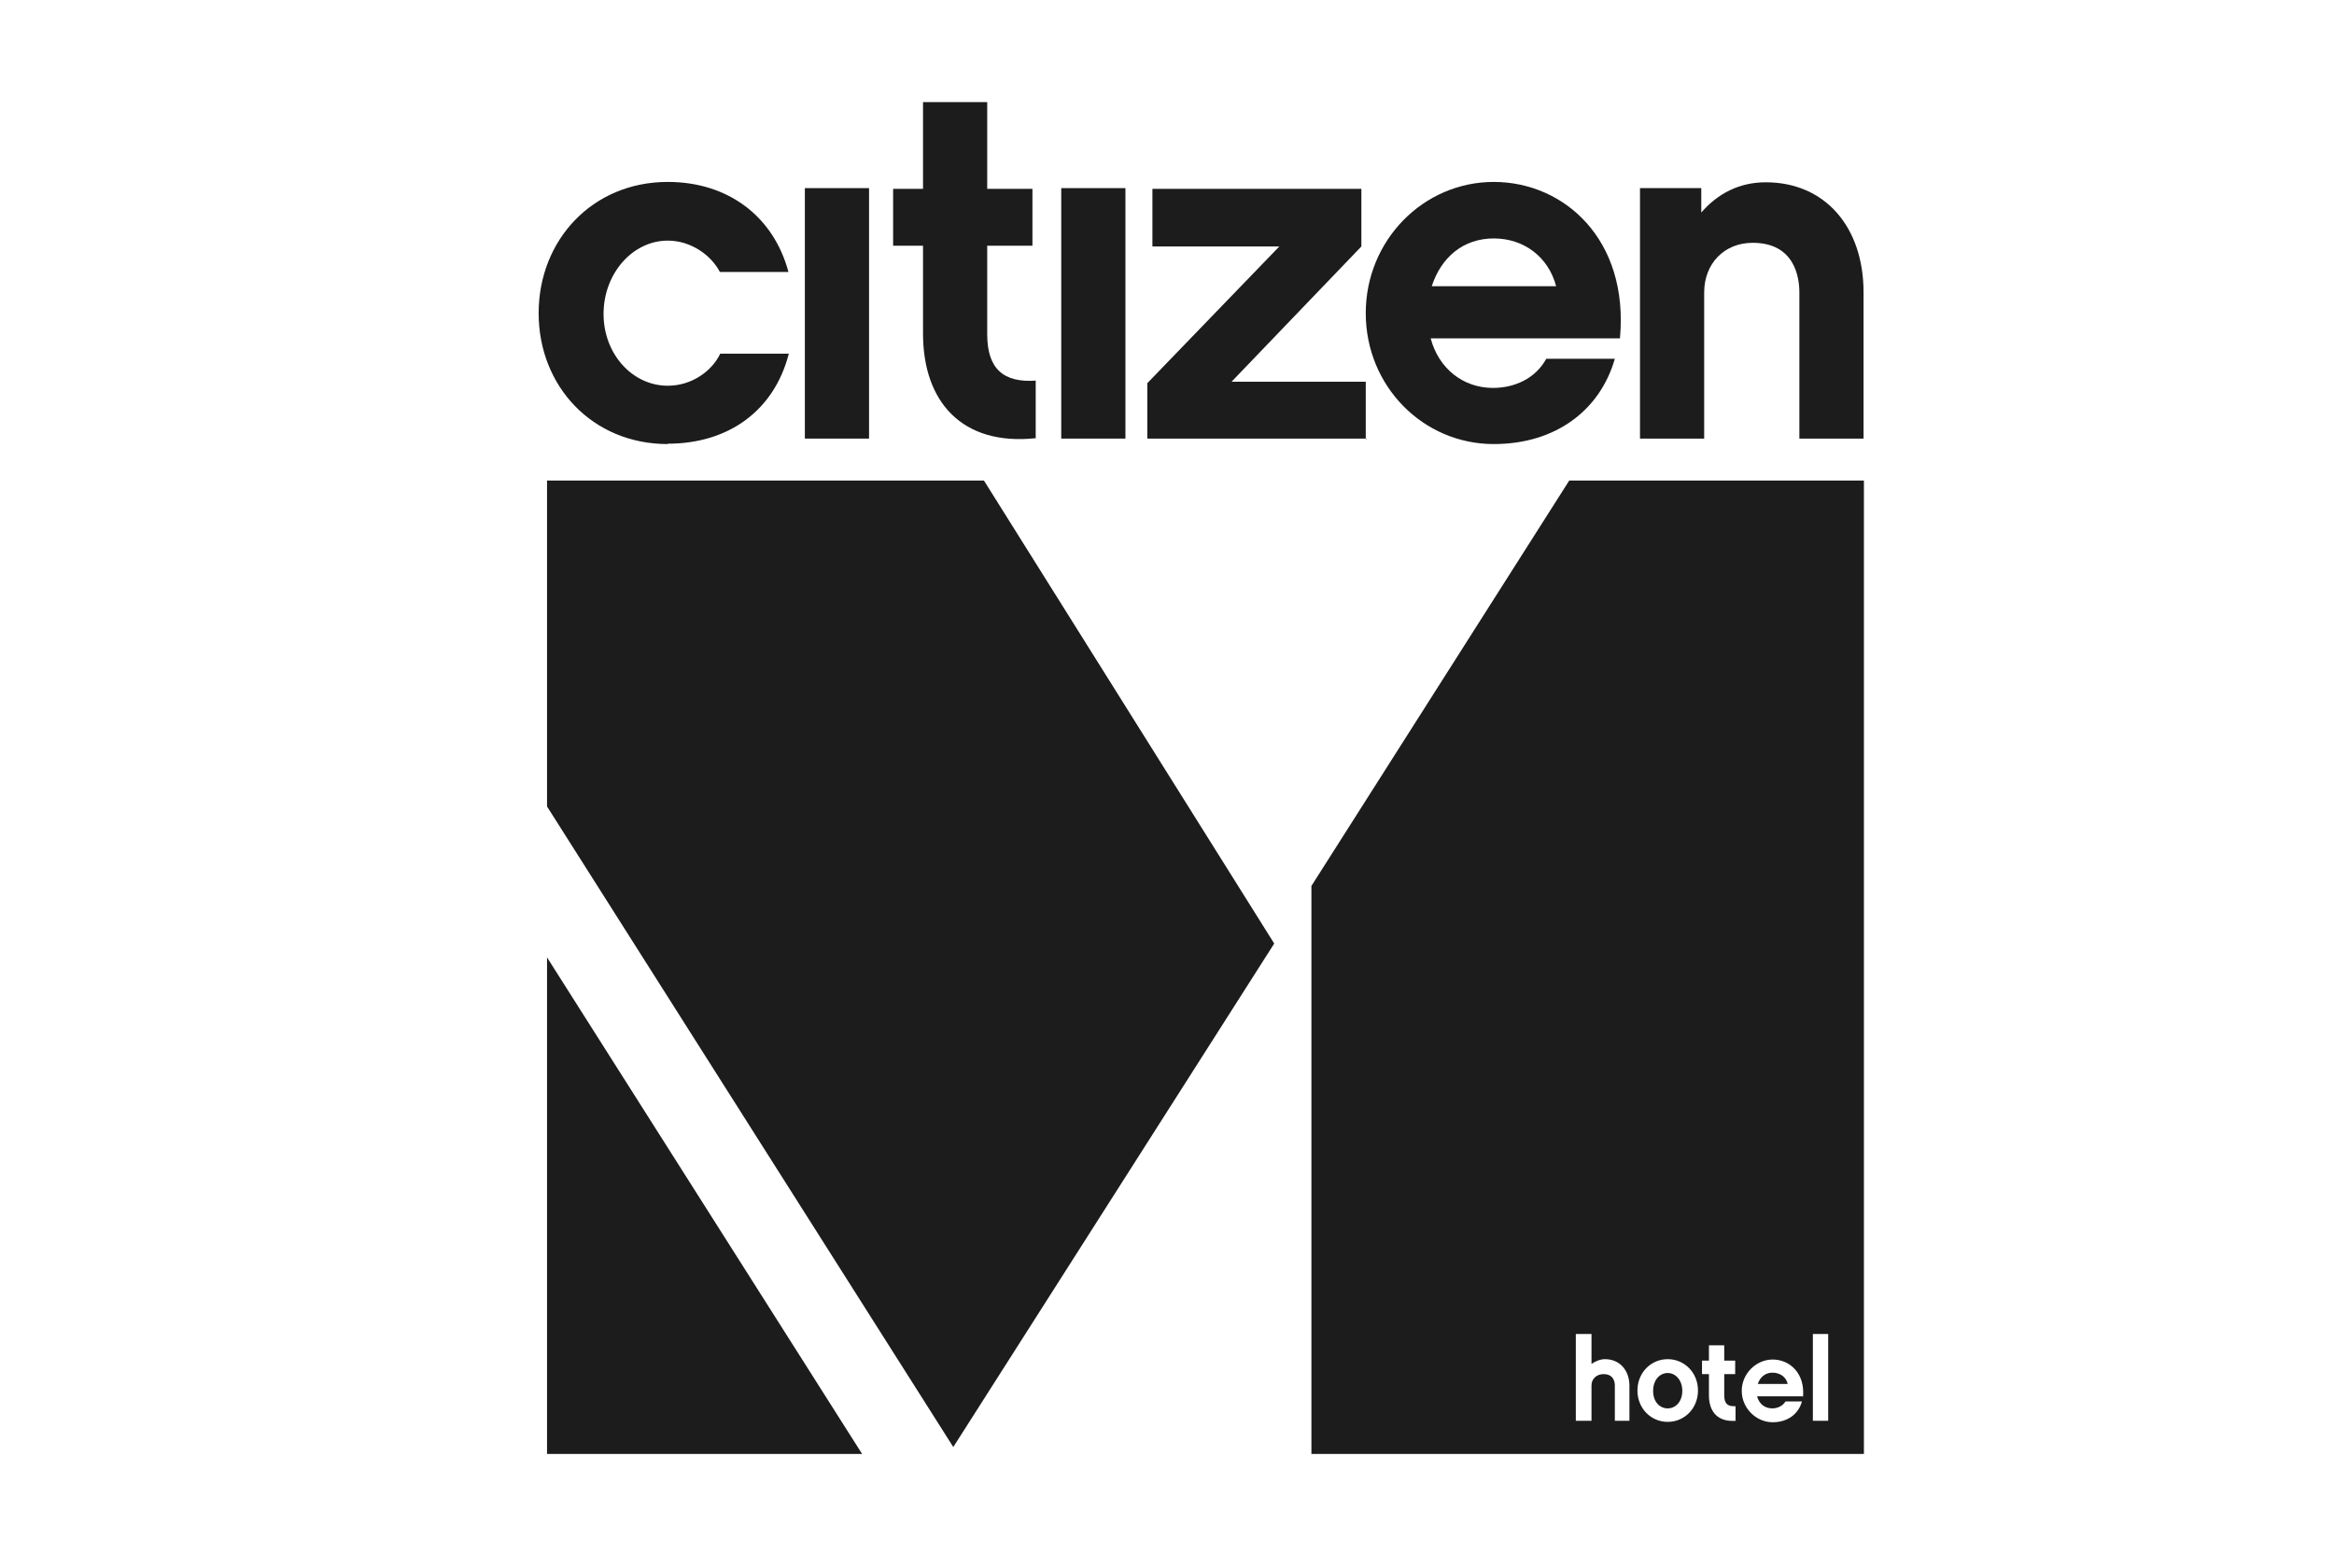
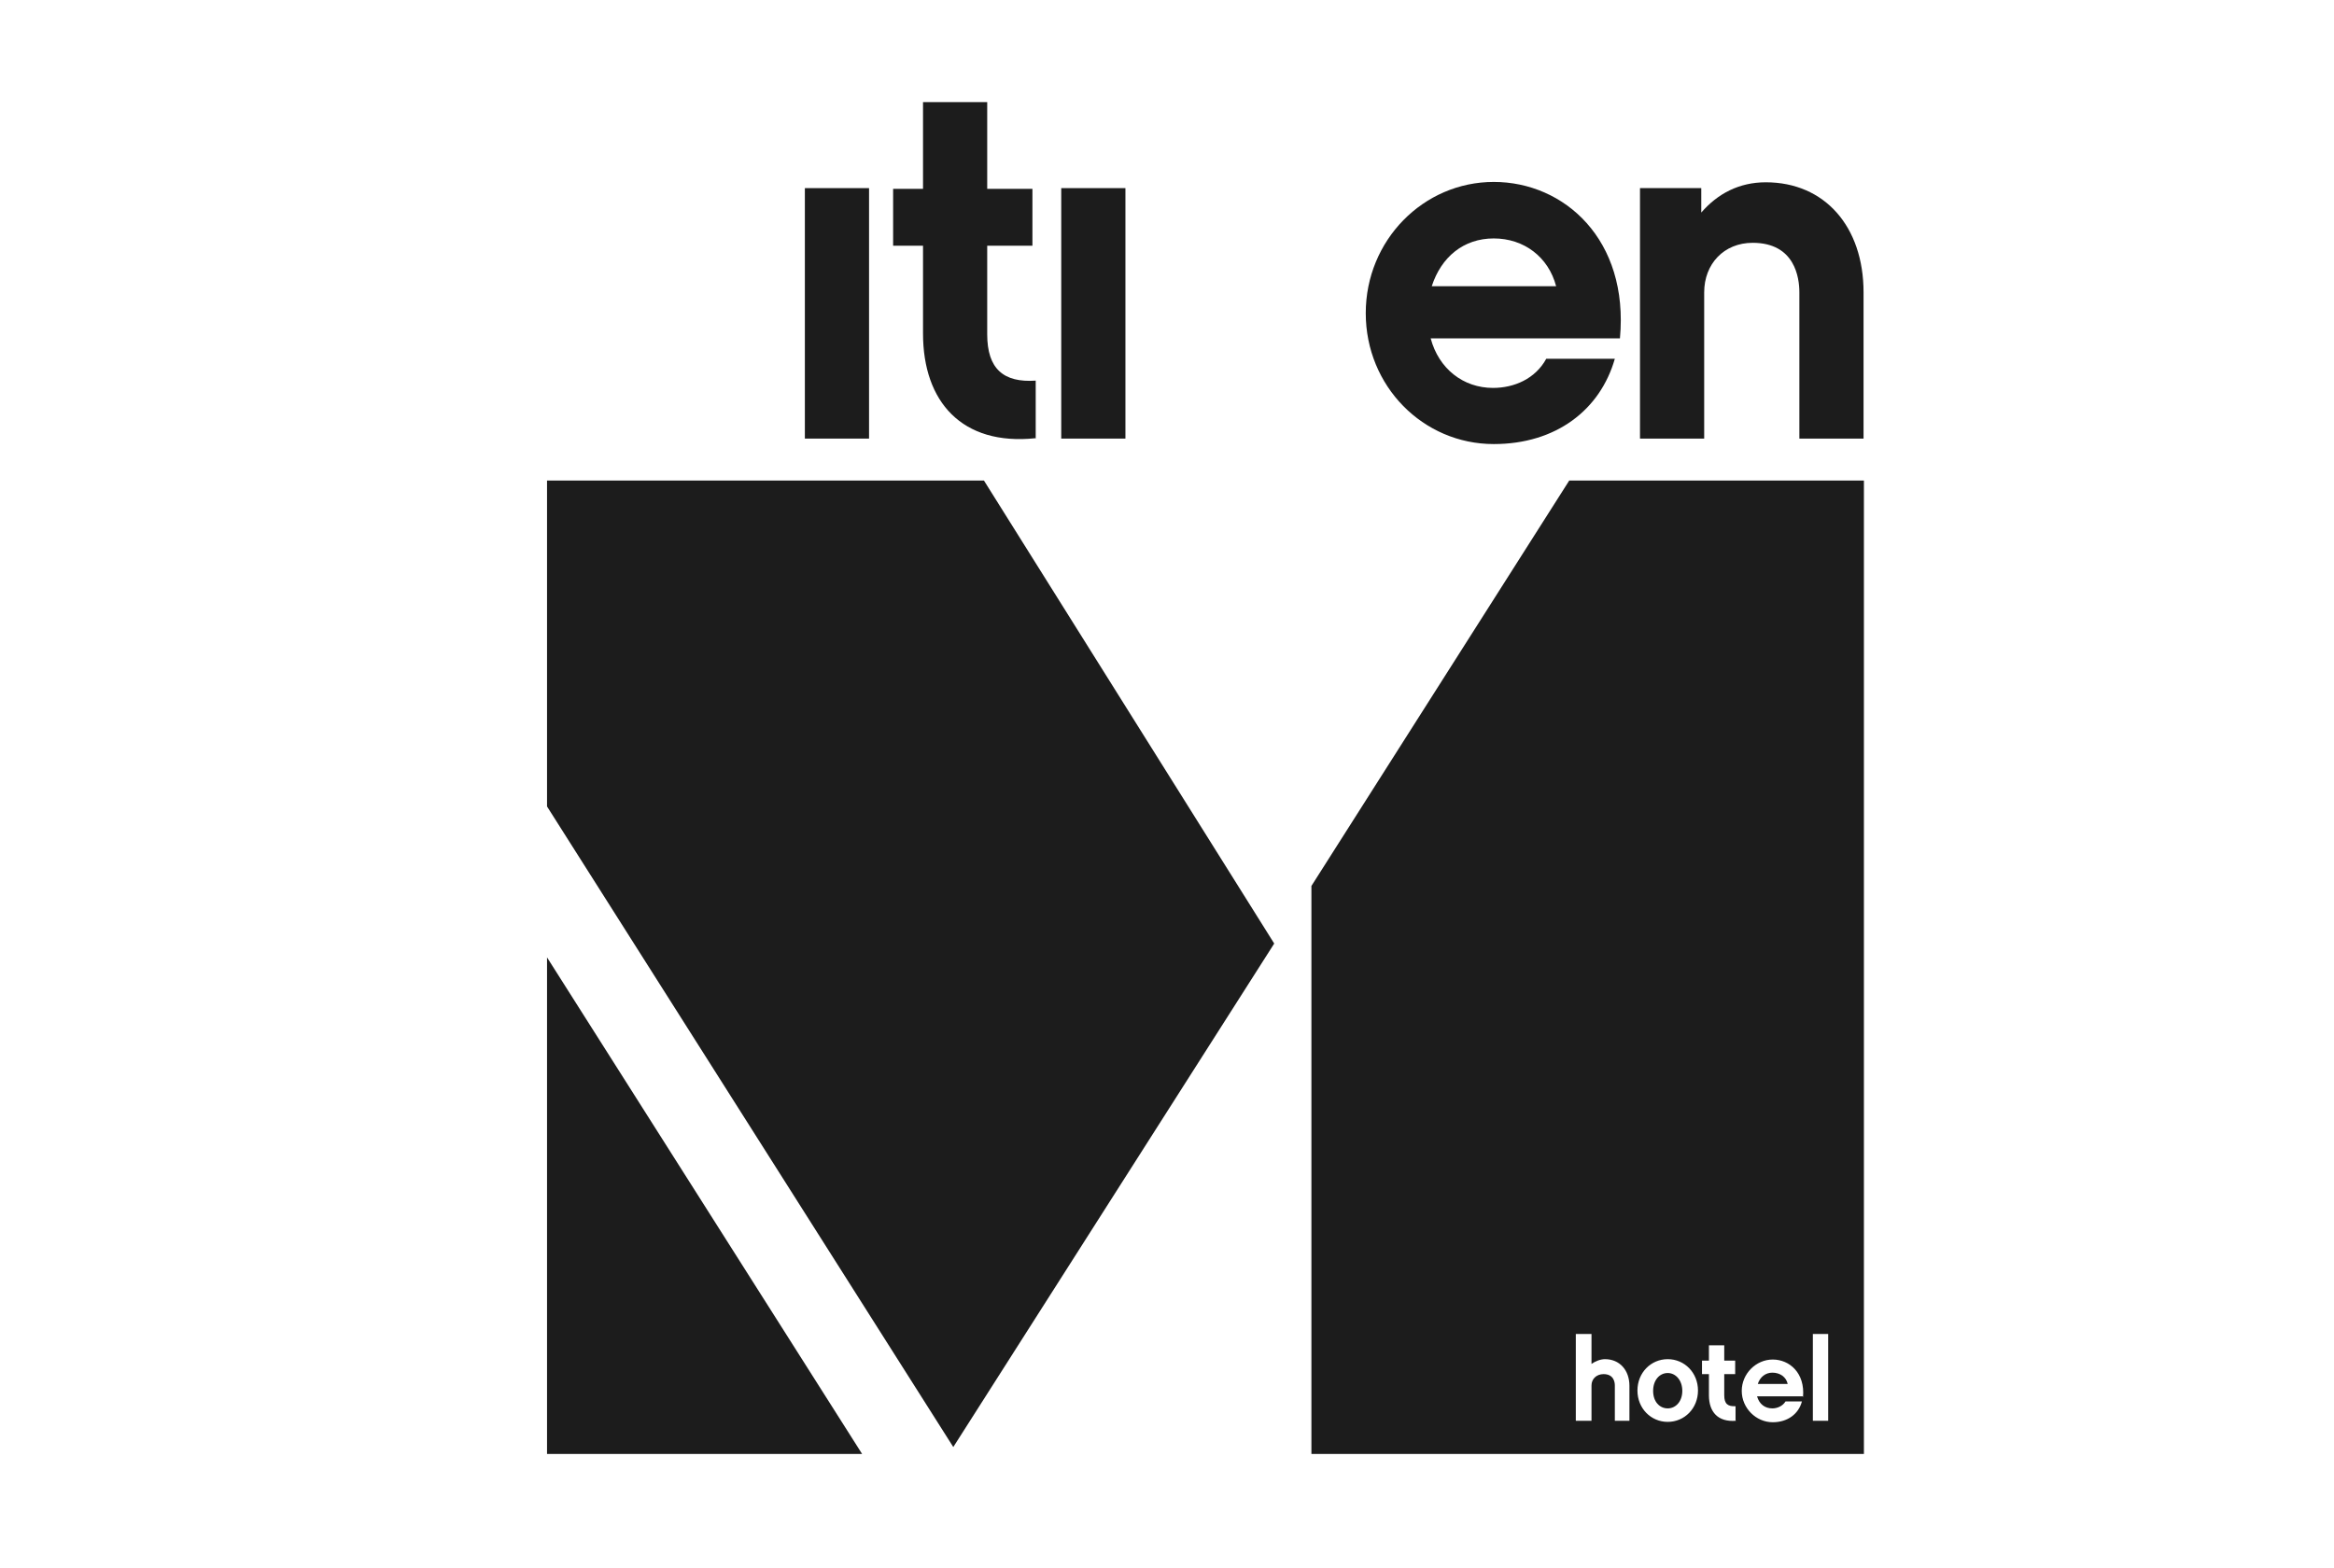
<svg xmlns="http://www.w3.org/2000/svg" id="Capa_1" version="1.1" viewBox="0 0 64 43">
  <g>
-     <path d="M18.31,12.18c-2.07,0-3.54-1.59-3.54-3.59s1.47-3.6,3.54-3.6c1.65,0,2.9.94,3.31,2.47h-1.88c-.24-.46-.79-.86-1.43-.86-.97,0-1.76.91-1.76,2.01s.79,1.97,1.76,1.97c.66,0,1.21-.4,1.44-.88h1.88c-.4,1.56-1.65,2.47-3.32,2.47h0Z" fill="#1c1c1c" />
    <path d="M23.83,12.03h-1.76v-6.87h1.76v6.87Z" fill="#1c1c1c" />
    <path d="M28.39,12.02c-2.01.21-3.08-1-3.08-2.87v-2.41h-.82v-1.56h.82v-2.38h1.76v2.38h1.24v1.56h-1.24v2.43c0,.95.45,1.33,1.33,1.27v1.59h0Z" fill="#1c1c1c" />
    <path d="M30.86,12.03h-1.76v-6.87h1.76v6.87Z" fill="#1c1c1c" />
-     <path d="M37.46,12.03h-6v-1.52l3.62-3.75h-3.48v-1.58h5.73v1.58l-3.56,3.71h3.68v1.58h.02Z" fill="#1c1c1c" />
    <path d="M39.23,9.28c.22.83.89,1.36,1.71,1.36.58,0,1.16-.25,1.46-.8h1.88c-.4,1.4-1.61,2.34-3.32,2.34-1.94,0-3.51-1.59-3.51-3.59s1.58-3.6,3.51-3.6,3.71,1.58,3.46,4.29h-5.18ZM42.67,7.85c-.21-.8-.88-1.31-1.71-1.31s-1.44.51-1.7,1.31h3.41Z" fill="#1c1c1c" />
    <path d="M51.1,12.03h-1.76v-4.01c0-.4-.12-1.36-1.28-1.36-.79,0-1.33.58-1.33,1.36v4.01h-1.76v-6.87h1.68v.67c.45-.52,1.04-.83,1.77-.83,1.61,0,2.68,1.21,2.68,3.02v4.01h-.01Z" fill="#1c1c1c" />
  </g>
  <polygon points="15 39.88 23.64 39.88 15 26.26 15 39.88" fill="#1c1c1c" />
  <polygon points="15 13.18 15 22.12 26.14 39.69 34.94 25.88 26.98 13.18 15 13.18" fill="#1c1c1c" />
  <g>
-     <path d="M45.73,37.66c-.22,0-.4.19-.4.49s.18.48.4.48.4-.19.4-.48-.18-.49-.4-.49Z" fill="#1c1c1c" />
+     <path d="M45.73,37.66c-.22,0-.4.19-.4.49s.18.48.4.48.4-.19.4-.48-.18-.49-.4-.49" fill="#1c1c1c" />
    <path d="M48.6,37.65c-.19,0-.34.12-.4.31h.82c-.04-.19-.21-.31-.42-.31h0Z" fill="#1c1c1c" />
    <path d="M43.03,13.18l-7.07,11.12v15.58h15.15V13.18h-8.07ZM44.7,38.97h-.42v-.97c0-.09-.03-.31-.31-.31-.19,0-.33.13-.33.31v.97h-.43v-2.38h.43v.82c.1-.07.24-.13.37-.13.4,0,.67.3.67.73v.97h.01ZM45.73,39c-.46,0-.83-.37-.83-.86s.37-.86.83-.86.83.37.83.86-.37.86-.83.86ZM47.6,38.97c-.49.04-.74-.24-.74-.7v-.58h-.19v-.37h.19v-.42h.42v.42h.3v.37h-.3v.58c0,.24.1.31.31.3v.39h.01ZM49.43,38.3h-1.25c.06.21.21.33.42.33.13,0,.28-.06.36-.19h.45c-.09.34-.39.57-.8.57-.46,0-.85-.39-.85-.86s.39-.86.85-.86.89.37.83,1.03ZM50.13,38.97h-.42v-2.38h.42v2.38Z" fill="#1c1c1c" />
  </g>
</svg>